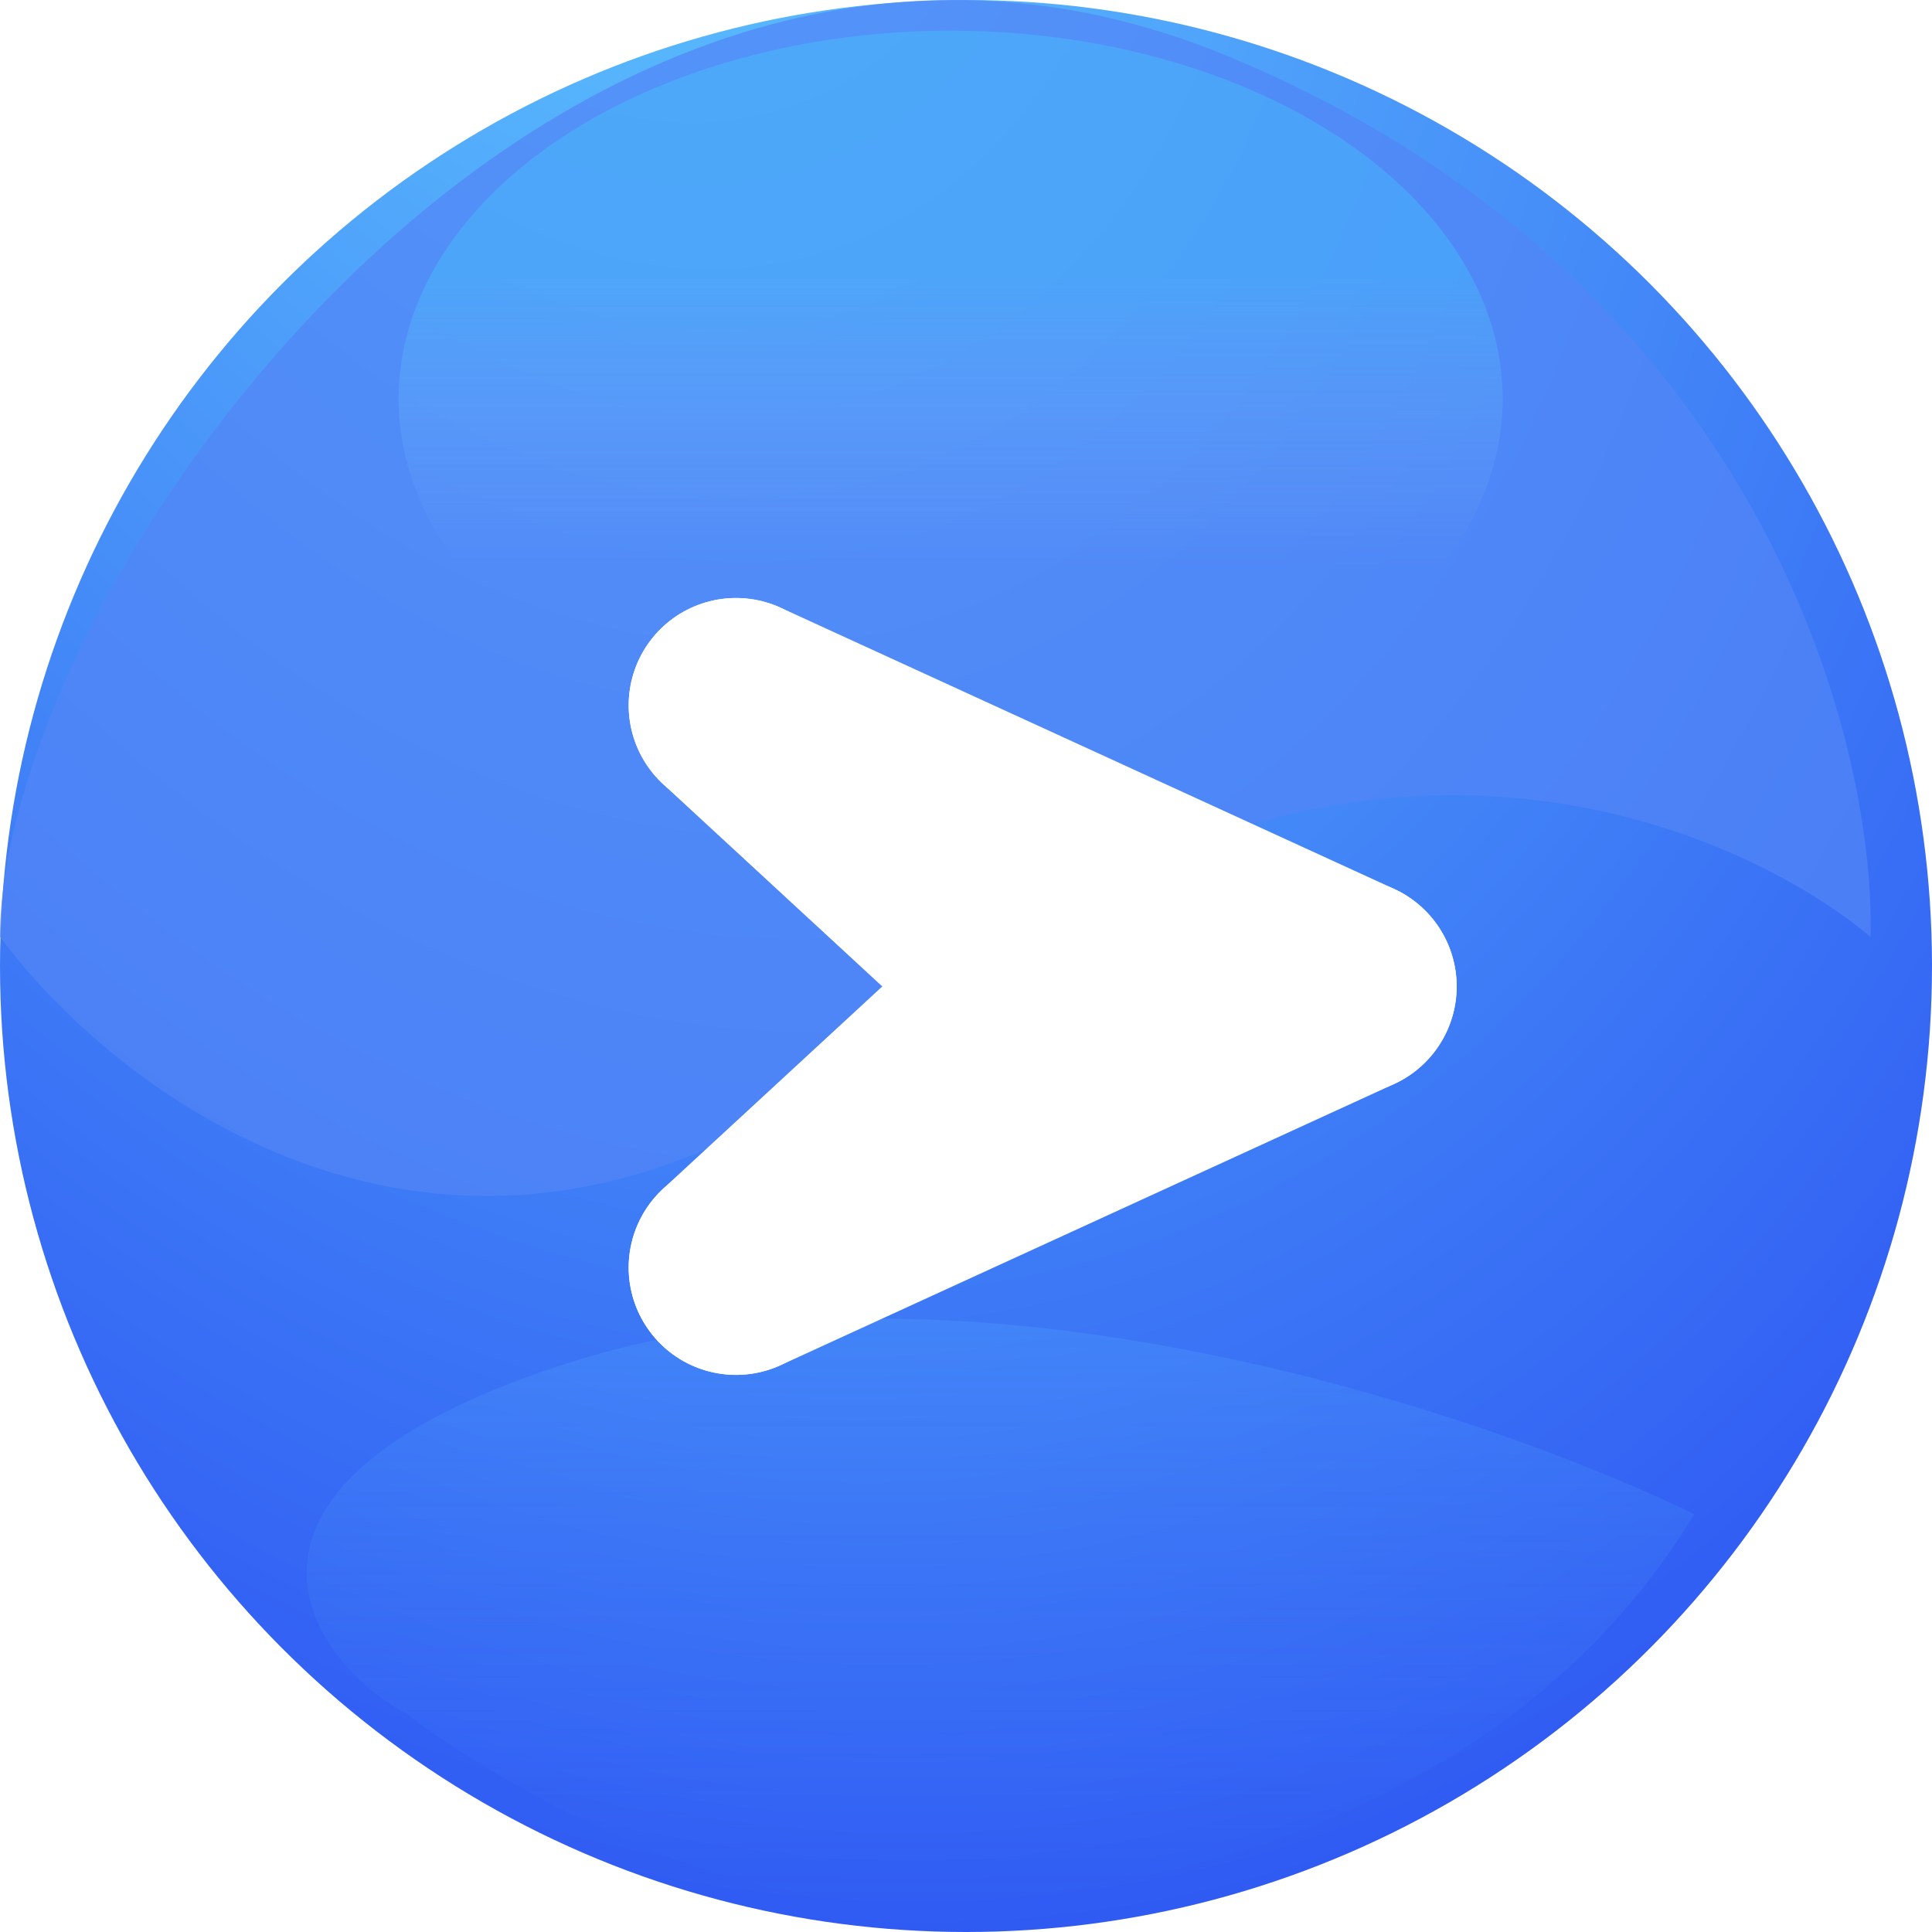
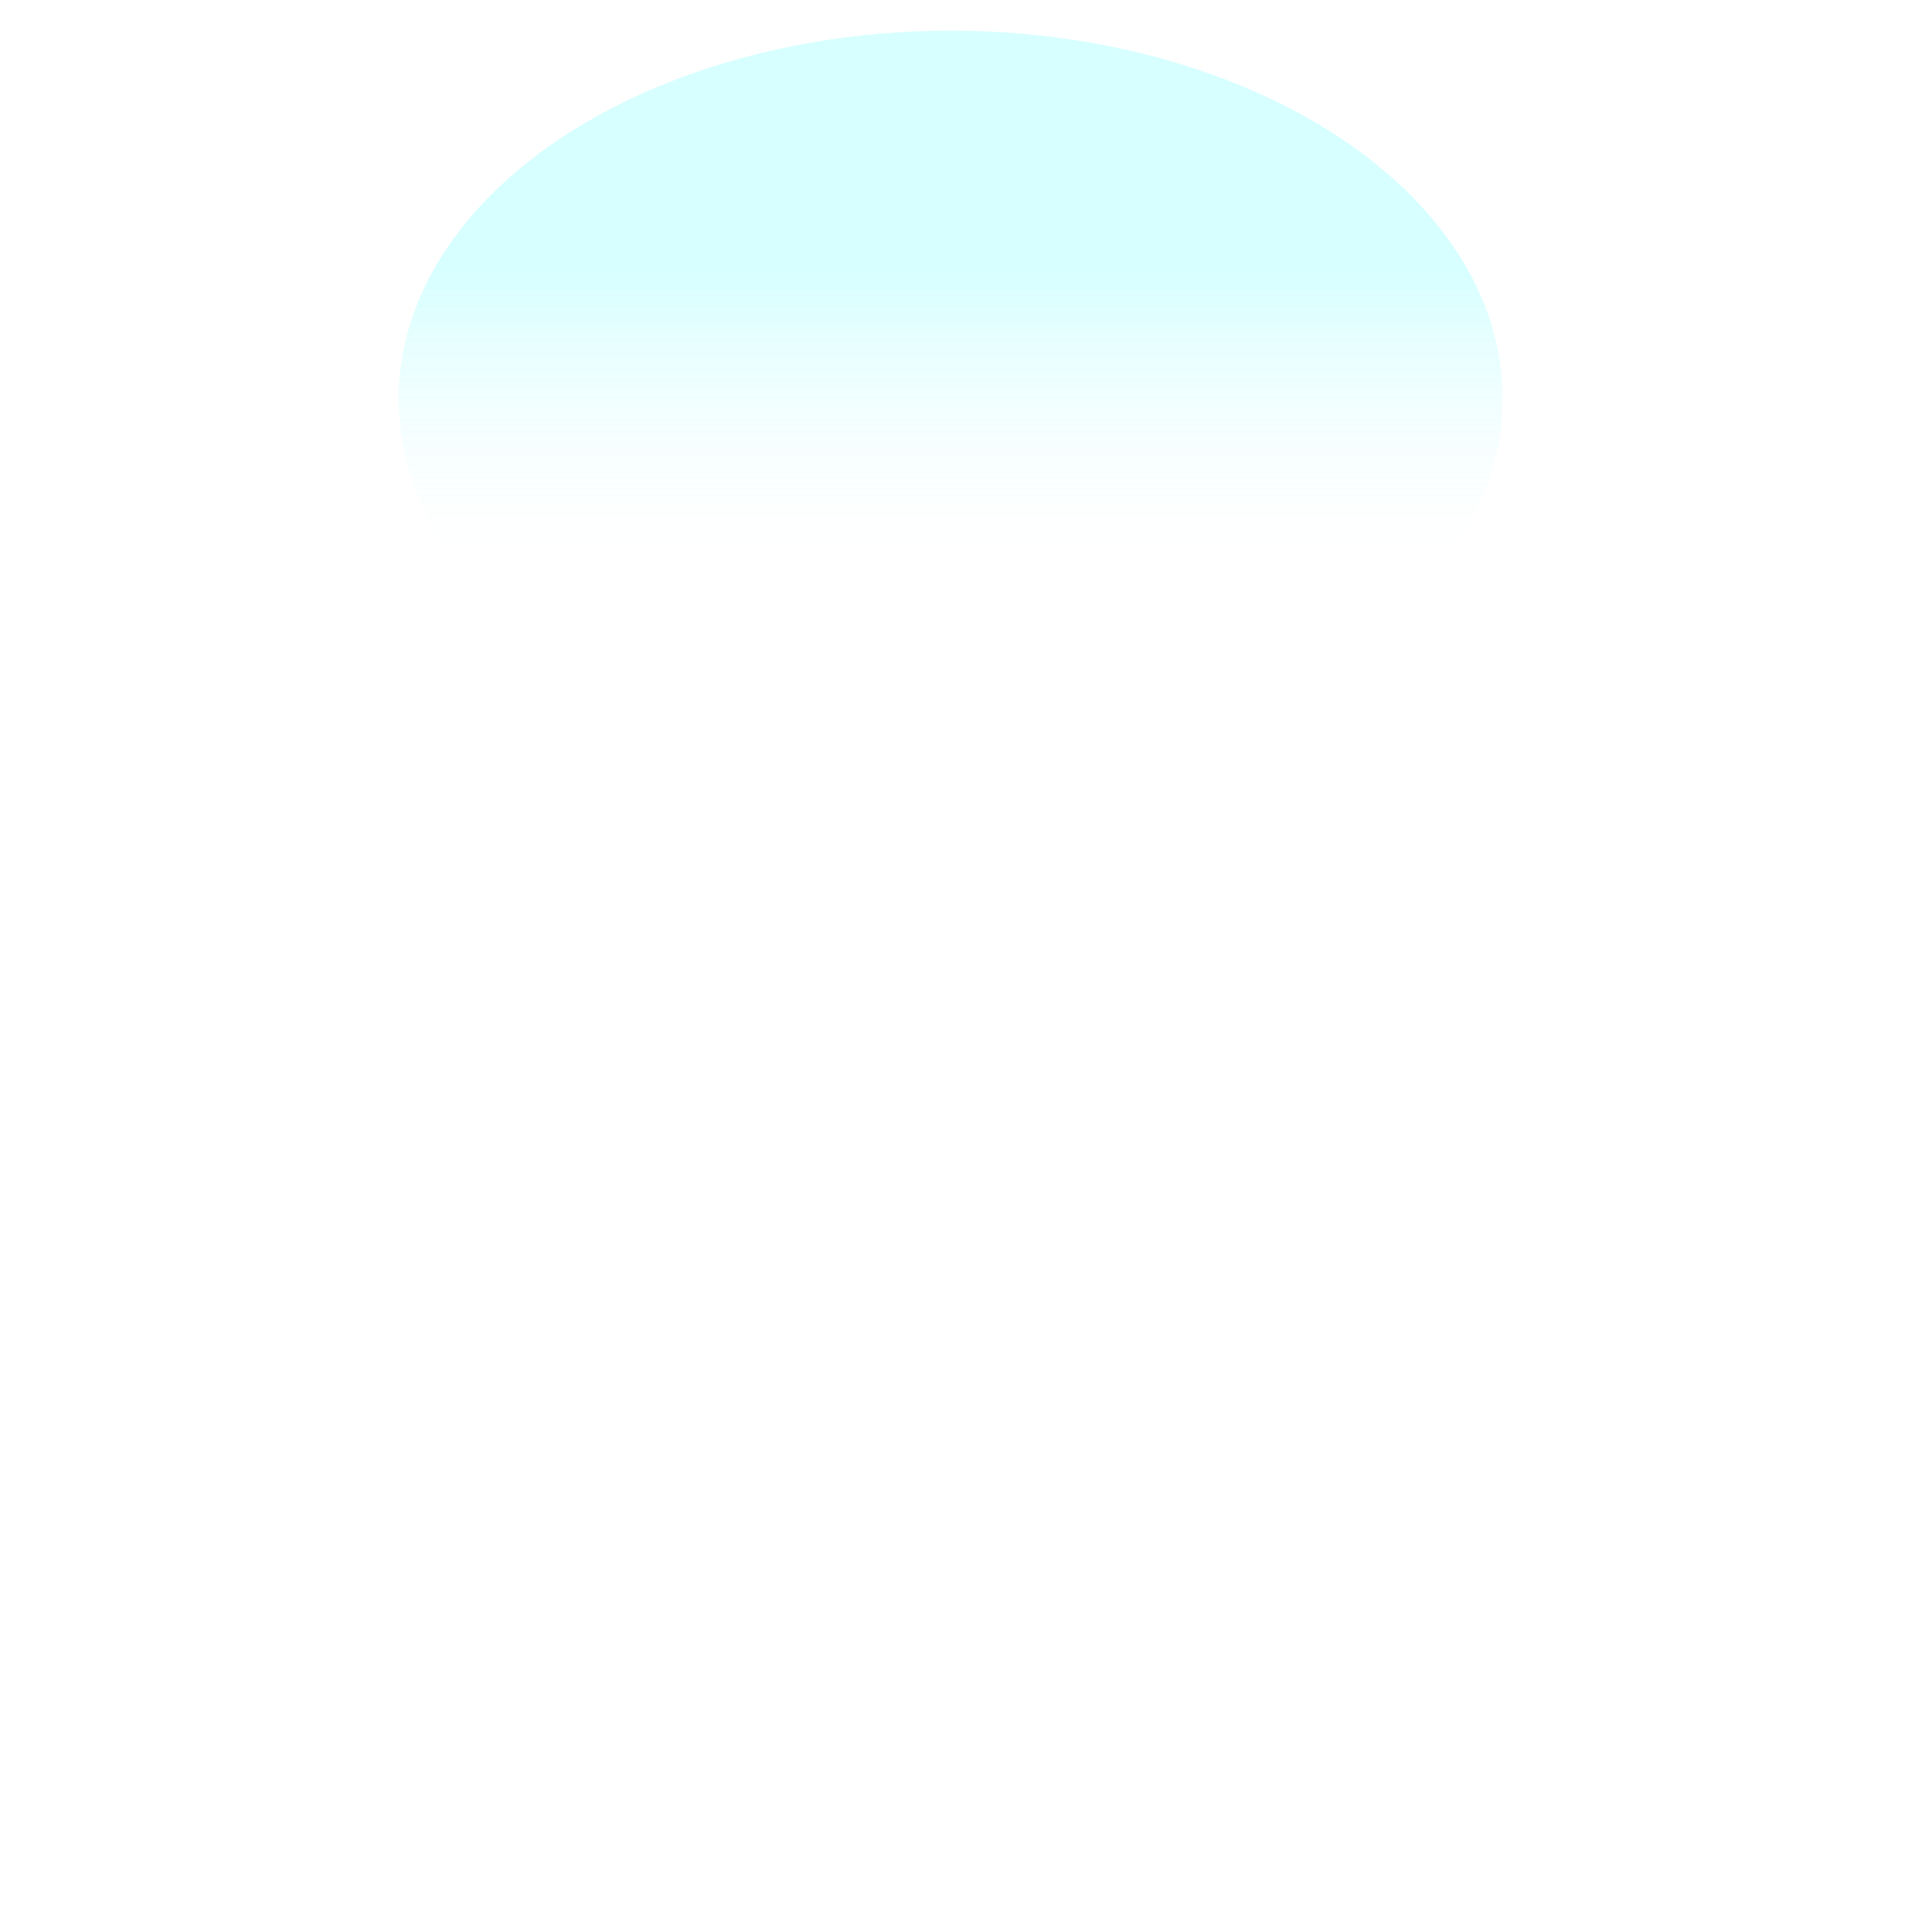
<svg xmlns="http://www.w3.org/2000/svg" width="63" height="63" viewBox="0 0 63 63" fill="none">
-   <circle cx="31.5" cy="31.5" r="31.5" fill="url(#paint0_radial_202_260)" />
-   <path d="M29.729 33.163C16.197 44.868 4.271 36.298 0 30.55C0 19.053 18.452 -7.075 39.98 1.809C57.202 8.916 61.166 23.931 60.995 30.55C56.211 26.544 43.26 21.457 29.729 33.163Z" fill="#5285F7" fill-opacity="0.72" />
-   <path d="M55.249 49.376C48.449 60.576 34.415 62.376 28.249 61.876C23.449 62.023 16.582 58.437 13.249 55.876C10.082 54.209 5.949 48.376 18.749 44.376C31.549 40.376 48.415 46.042 55.249 49.376Z" fill="url(#paint1_linear_202_260)" fill-opacity="0.2" />
  <ellipse cx="31" cy="13" rx="18" ry="12" fill="url(#paint2_linear_202_260)" fill-opacity="0.2" />
  <g filter="url(#filter0_d_202_260)">
-     <path d="M44 31.167L24 40.333" stroke="white" stroke-width="7" stroke-linecap="round" />
    <path d="M34.833 30.333L24 40.333" stroke="white" stroke-width="7" stroke-linecap="round" />
    <path d="M44 31.167L24 22" stroke="white" stroke-width="7" stroke-linecap="round" />
    <path d="M34.833 32L24 22" stroke="white" stroke-width="7" stroke-linecap="round" />
  </g>
  <defs>
    <filter id="filter0_d_202_260" x="8.499" y="7.499" width="51.002" height="49.335" filterUnits="userSpaceOnUse" color-interpolation-filters="sRGB">
      <feFlood flood-opacity="0" result="BackgroundImageFix" />
      <feColorMatrix in="SourceAlpha" type="matrix" values="0 0 0 0 0 0 0 0 0 0 0 0 0 0 0 0 0 0 127 0" result="hardAlpha" />
      <feOffset dy="1" />
      <feGaussianBlur stdDeviation="6" />
      <feComposite in2="hardAlpha" operator="out" />
      <feColorMatrix type="matrix" values="0 0 0 0 1 0 0 0 0 1 0 0 0 0 1 0 0 0 0.85 0" />
      <feBlend mode="normal" in2="BackgroundImageFix" result="effect1_dropShadow_202_260" />
      <feBlend mode="normal" in="SourceGraphic" in2="effect1_dropShadow_202_260" result="shape" />
    </filter>
    <radialGradient id="paint0_radial_202_260" cx="0" cy="0" r="1" gradientUnits="userSpaceOnUse" gradientTransform="translate(20 -15) rotate(73.956) scale(79.601 55.827)">
      <stop stop-color="#61CDFF" />
      <stop offset="1" stop-color="#305BF3" />
    </radialGradient>
    <linearGradient id="paint1_linear_202_260" x1="32.624" y1="43" x2="32.624" y2="61.95" gradientUnits="userSpaceOnUse">
      <stop stop-color="#59B3FD" />
      <stop offset="1" stop-color="#59B3FD" stop-opacity="0" />
    </linearGradient>
    <linearGradient id="paint2_linear_202_260" x1="31" y1="18.5" x2="31" y2="9" gradientUnits="userSpaceOnUse">
      <stop stop-color="#E7F5FC" stop-opacity="0" />
      <stop offset="1" stop-color="#39FEFE" />
    </linearGradient>
  </defs>
</svg>